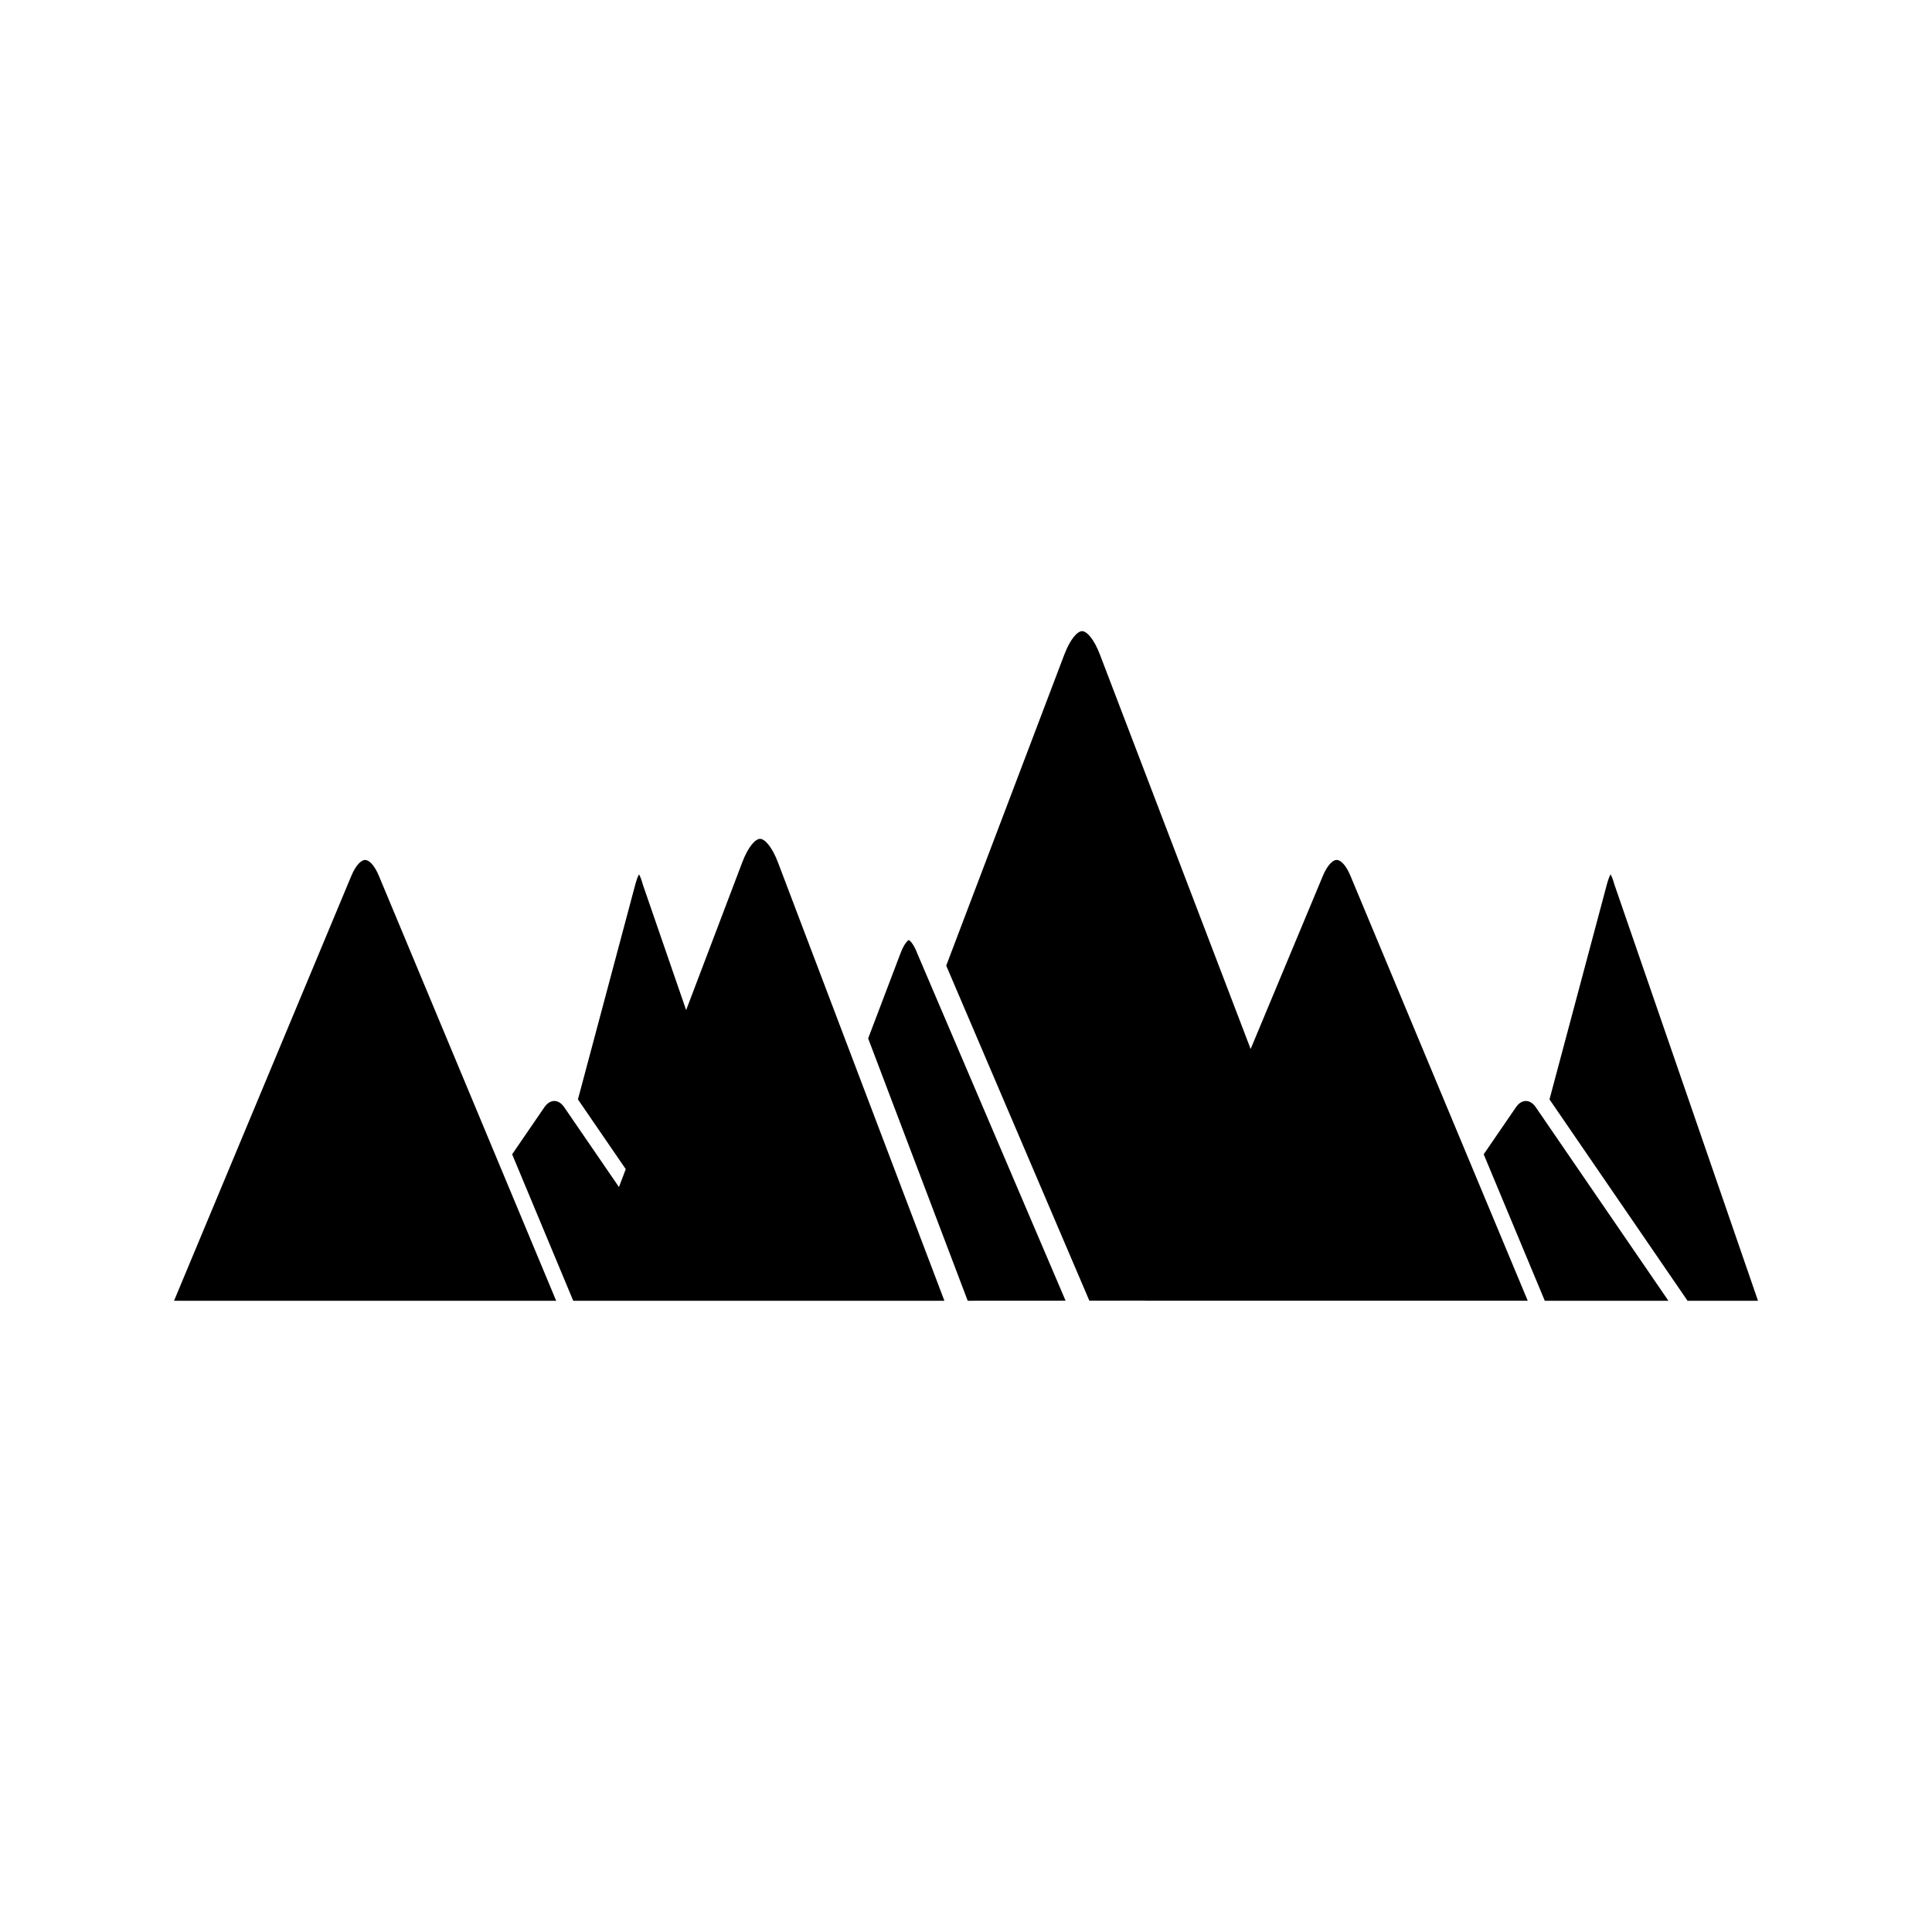
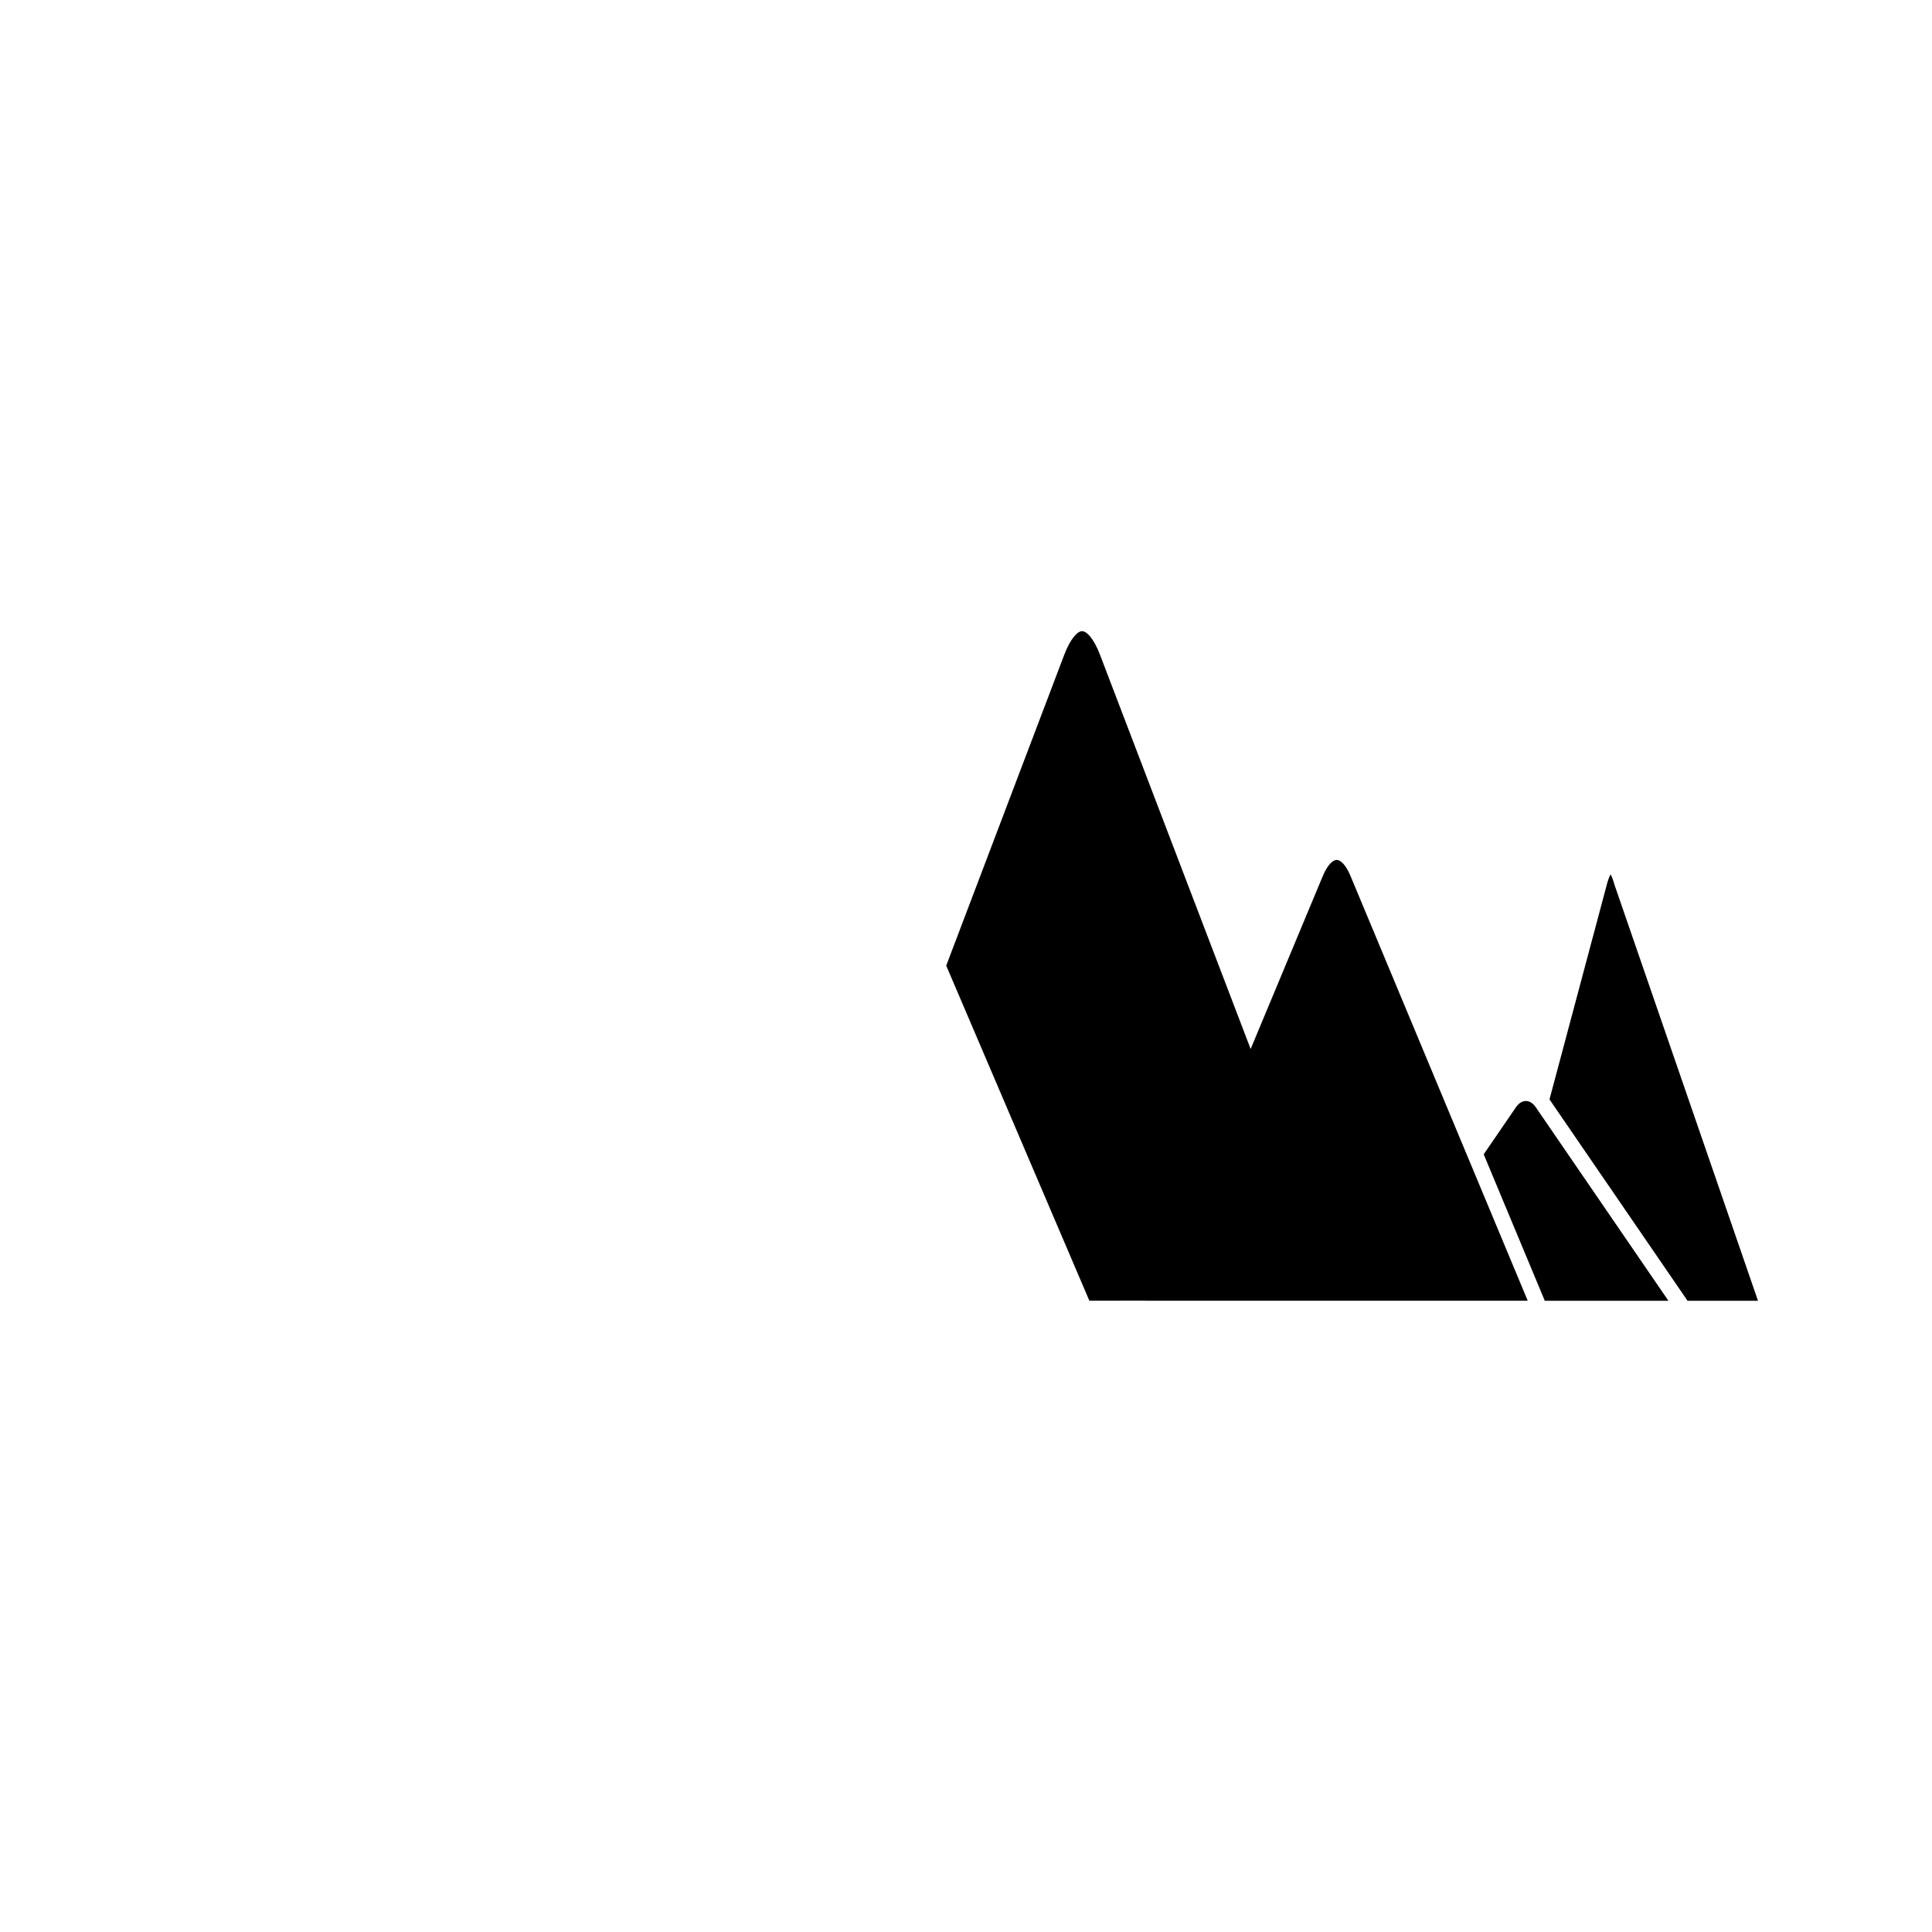
<svg xmlns="http://www.w3.org/2000/svg" fill="#000000" width="800px" height="800px" version="1.1" viewBox="144 144 512 512">
  <g>
-     <path d="m384.82 393.12c-0.152 0.051-1.156 0.816-2.16 3.469l-8.59 22.605 26.383 69.52 25.938-0.016-39.293-92.004c-1.051-2.754-2.074-3.519-2.277-3.574z" />
-     <path d="m293.52 437.42c-1.512-2.199-3.734-2.199-5.246 0l-8.551 12.48 16.191 38.82h98.363l-44.121-116.21c-1.633-4.285-3.555-6.207-4.731-6.207-1.172 0-3.094 1.922-4.711 6.207l-14.879 39.176-11.457-33.207c-0.391-1.449-0.762-2.297-1.031-2.766-0.258 0.453-0.613 1.266-0.969 2.617l-15.219 57.023 12.672 18.48-1.801 4.746z" />
    <path d="m586.15 488.72-35.156-51.297c-1.512-2.199-3.734-2.199-5.246 0l-8.551 12.48 16.191 38.82z" />
    <path d="m570.82 375.71c-0.258 0.453-0.613 1.266-0.969 2.617l-15.219 57.023 36.582 53.363h18.672l-38.031-110.24c-0.398-1.449-0.766-2.297-1.035-2.766z" />
    <path d="m498.23 371.89c-0.91 0-2.359 1.117-3.672 4.262l-19.125 45.844-39.941-104.52c-1.633-4.289-3.539-6.211-4.727-6.211-1.176 0-3.078 1.922-4.711 6.211l-31.297 82.426 37.93 88.789 14.922-0.008-0.012 0.023 101.27 0.004-46.965-112.56c-1.301-3.144-2.75-4.262-3.672-4.262z" />
-     <path d="m244.43 376.16c-1.301-3.144-2.75-4.262-3.672-4.262-0.91 0-2.359 1.117-3.672 4.262l-46.965 112.56h101.27z" />
  </g>
</svg>